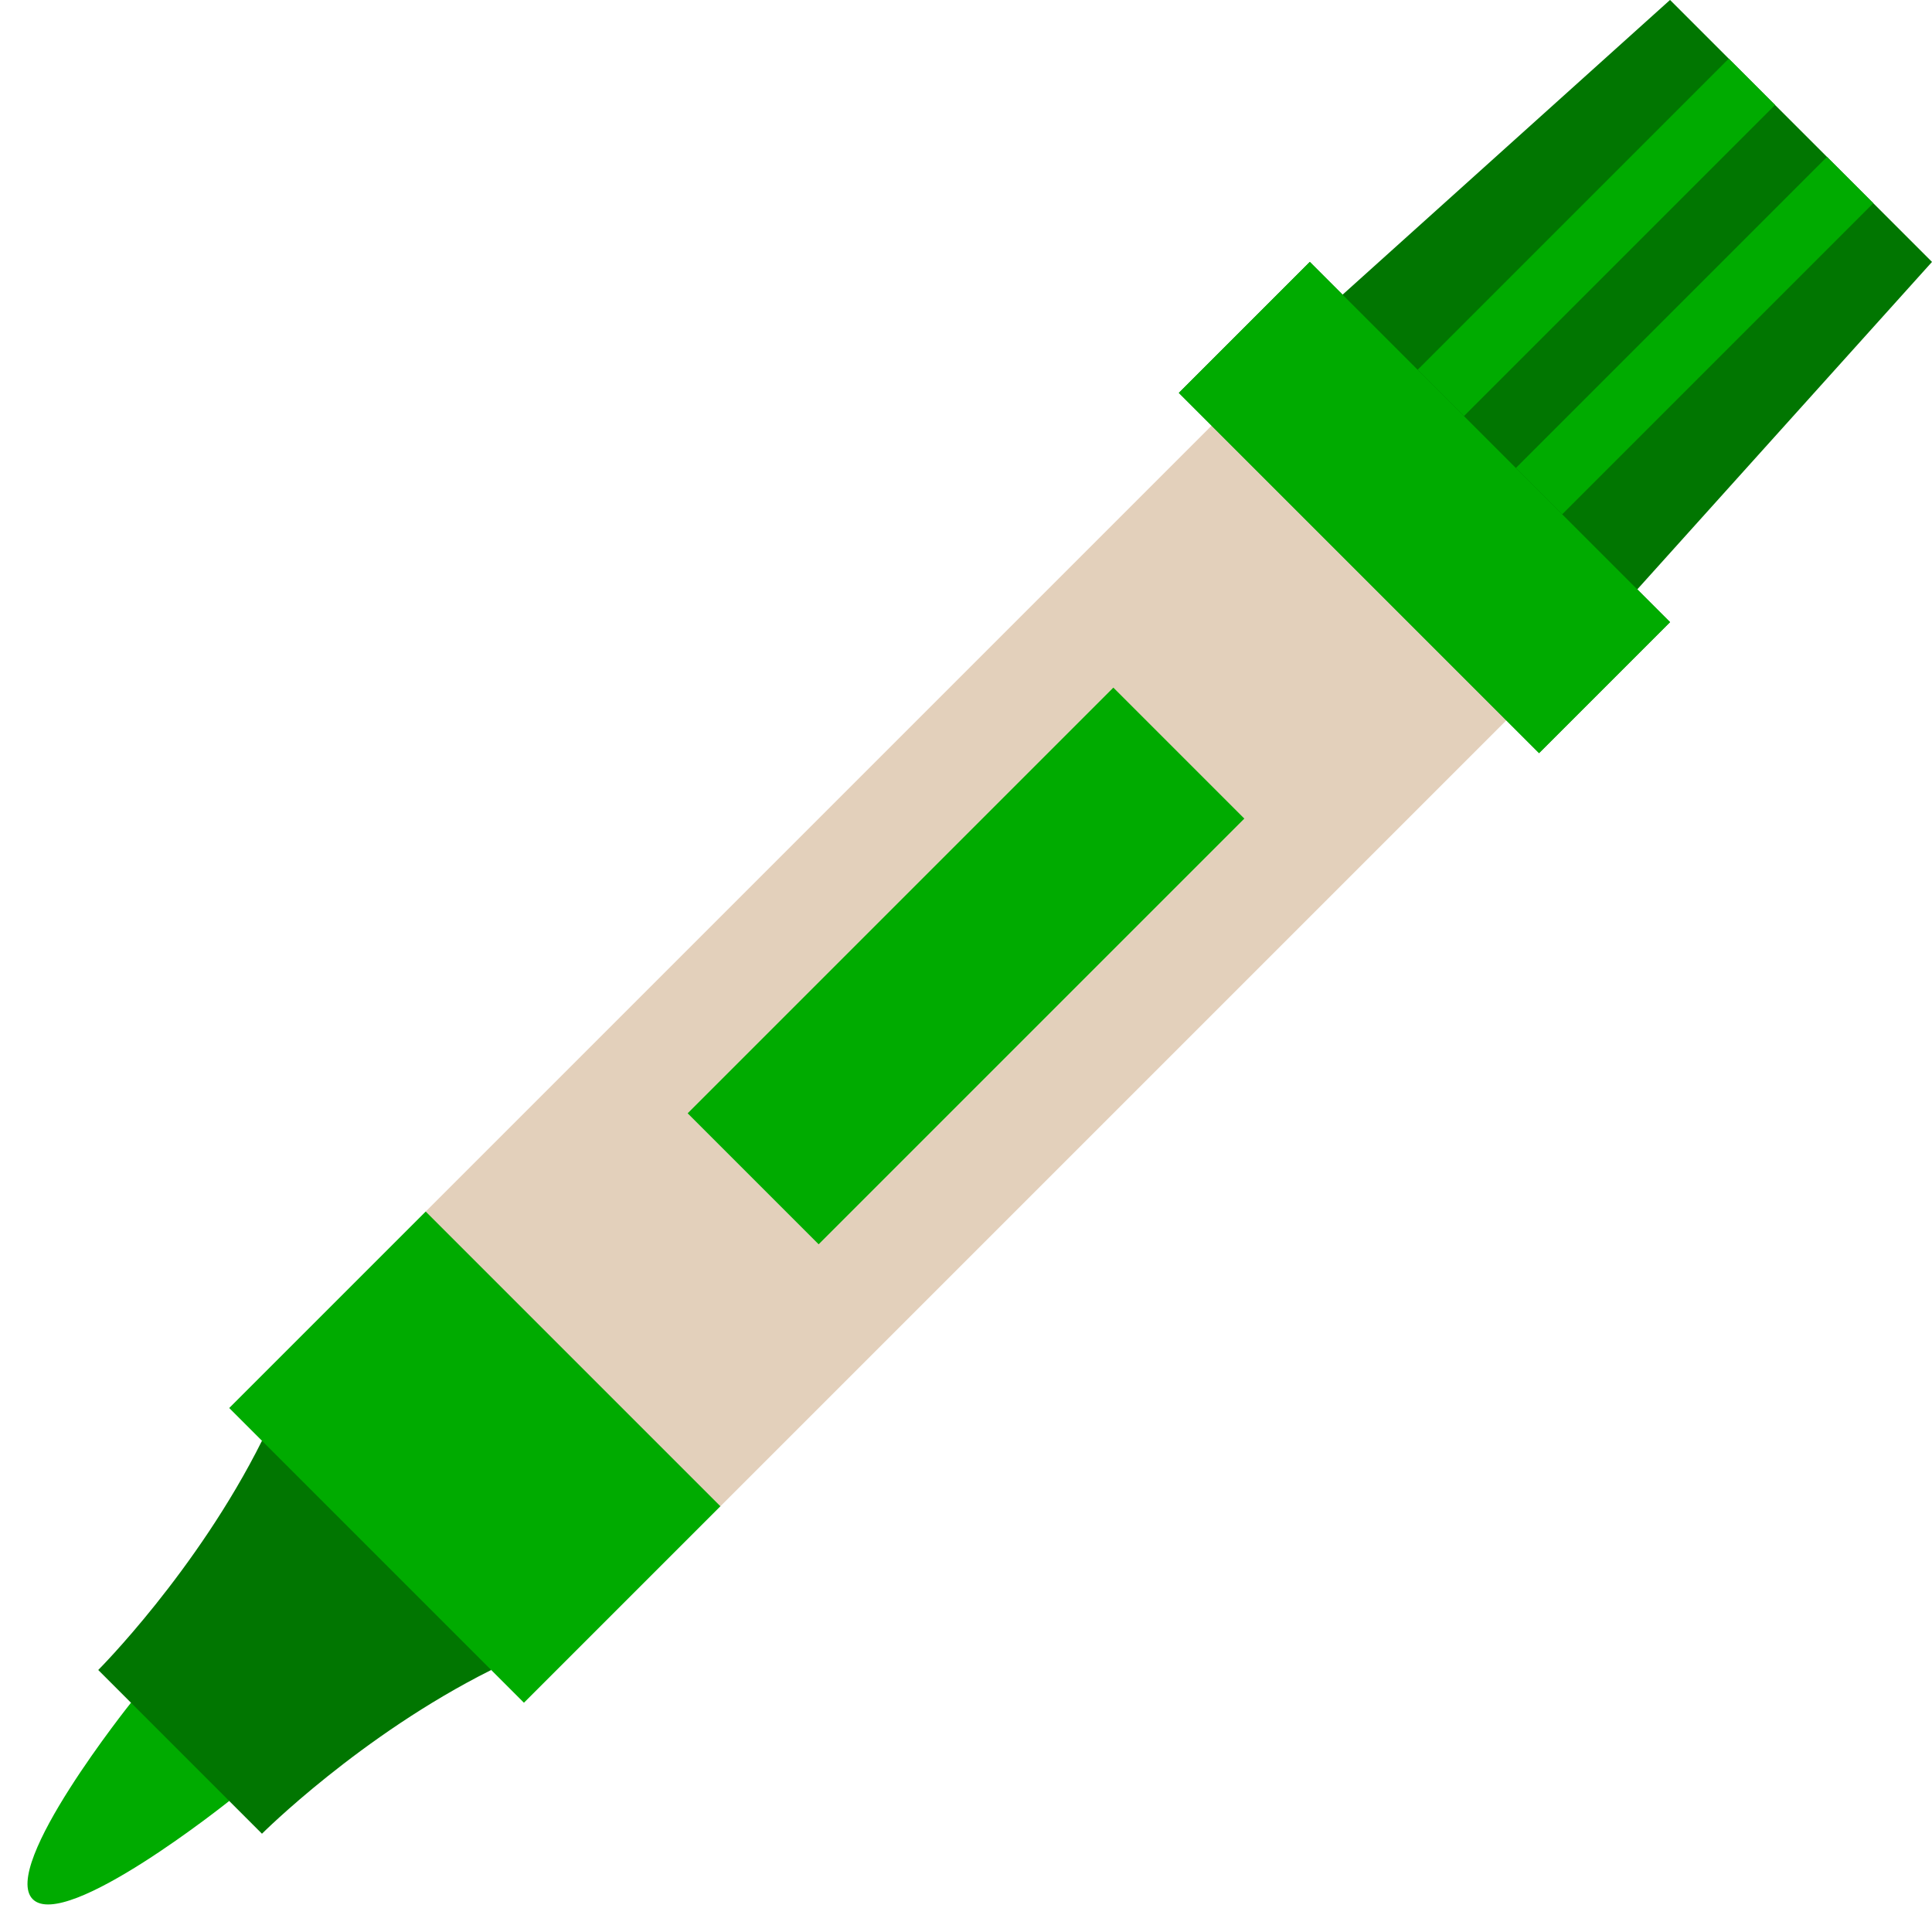
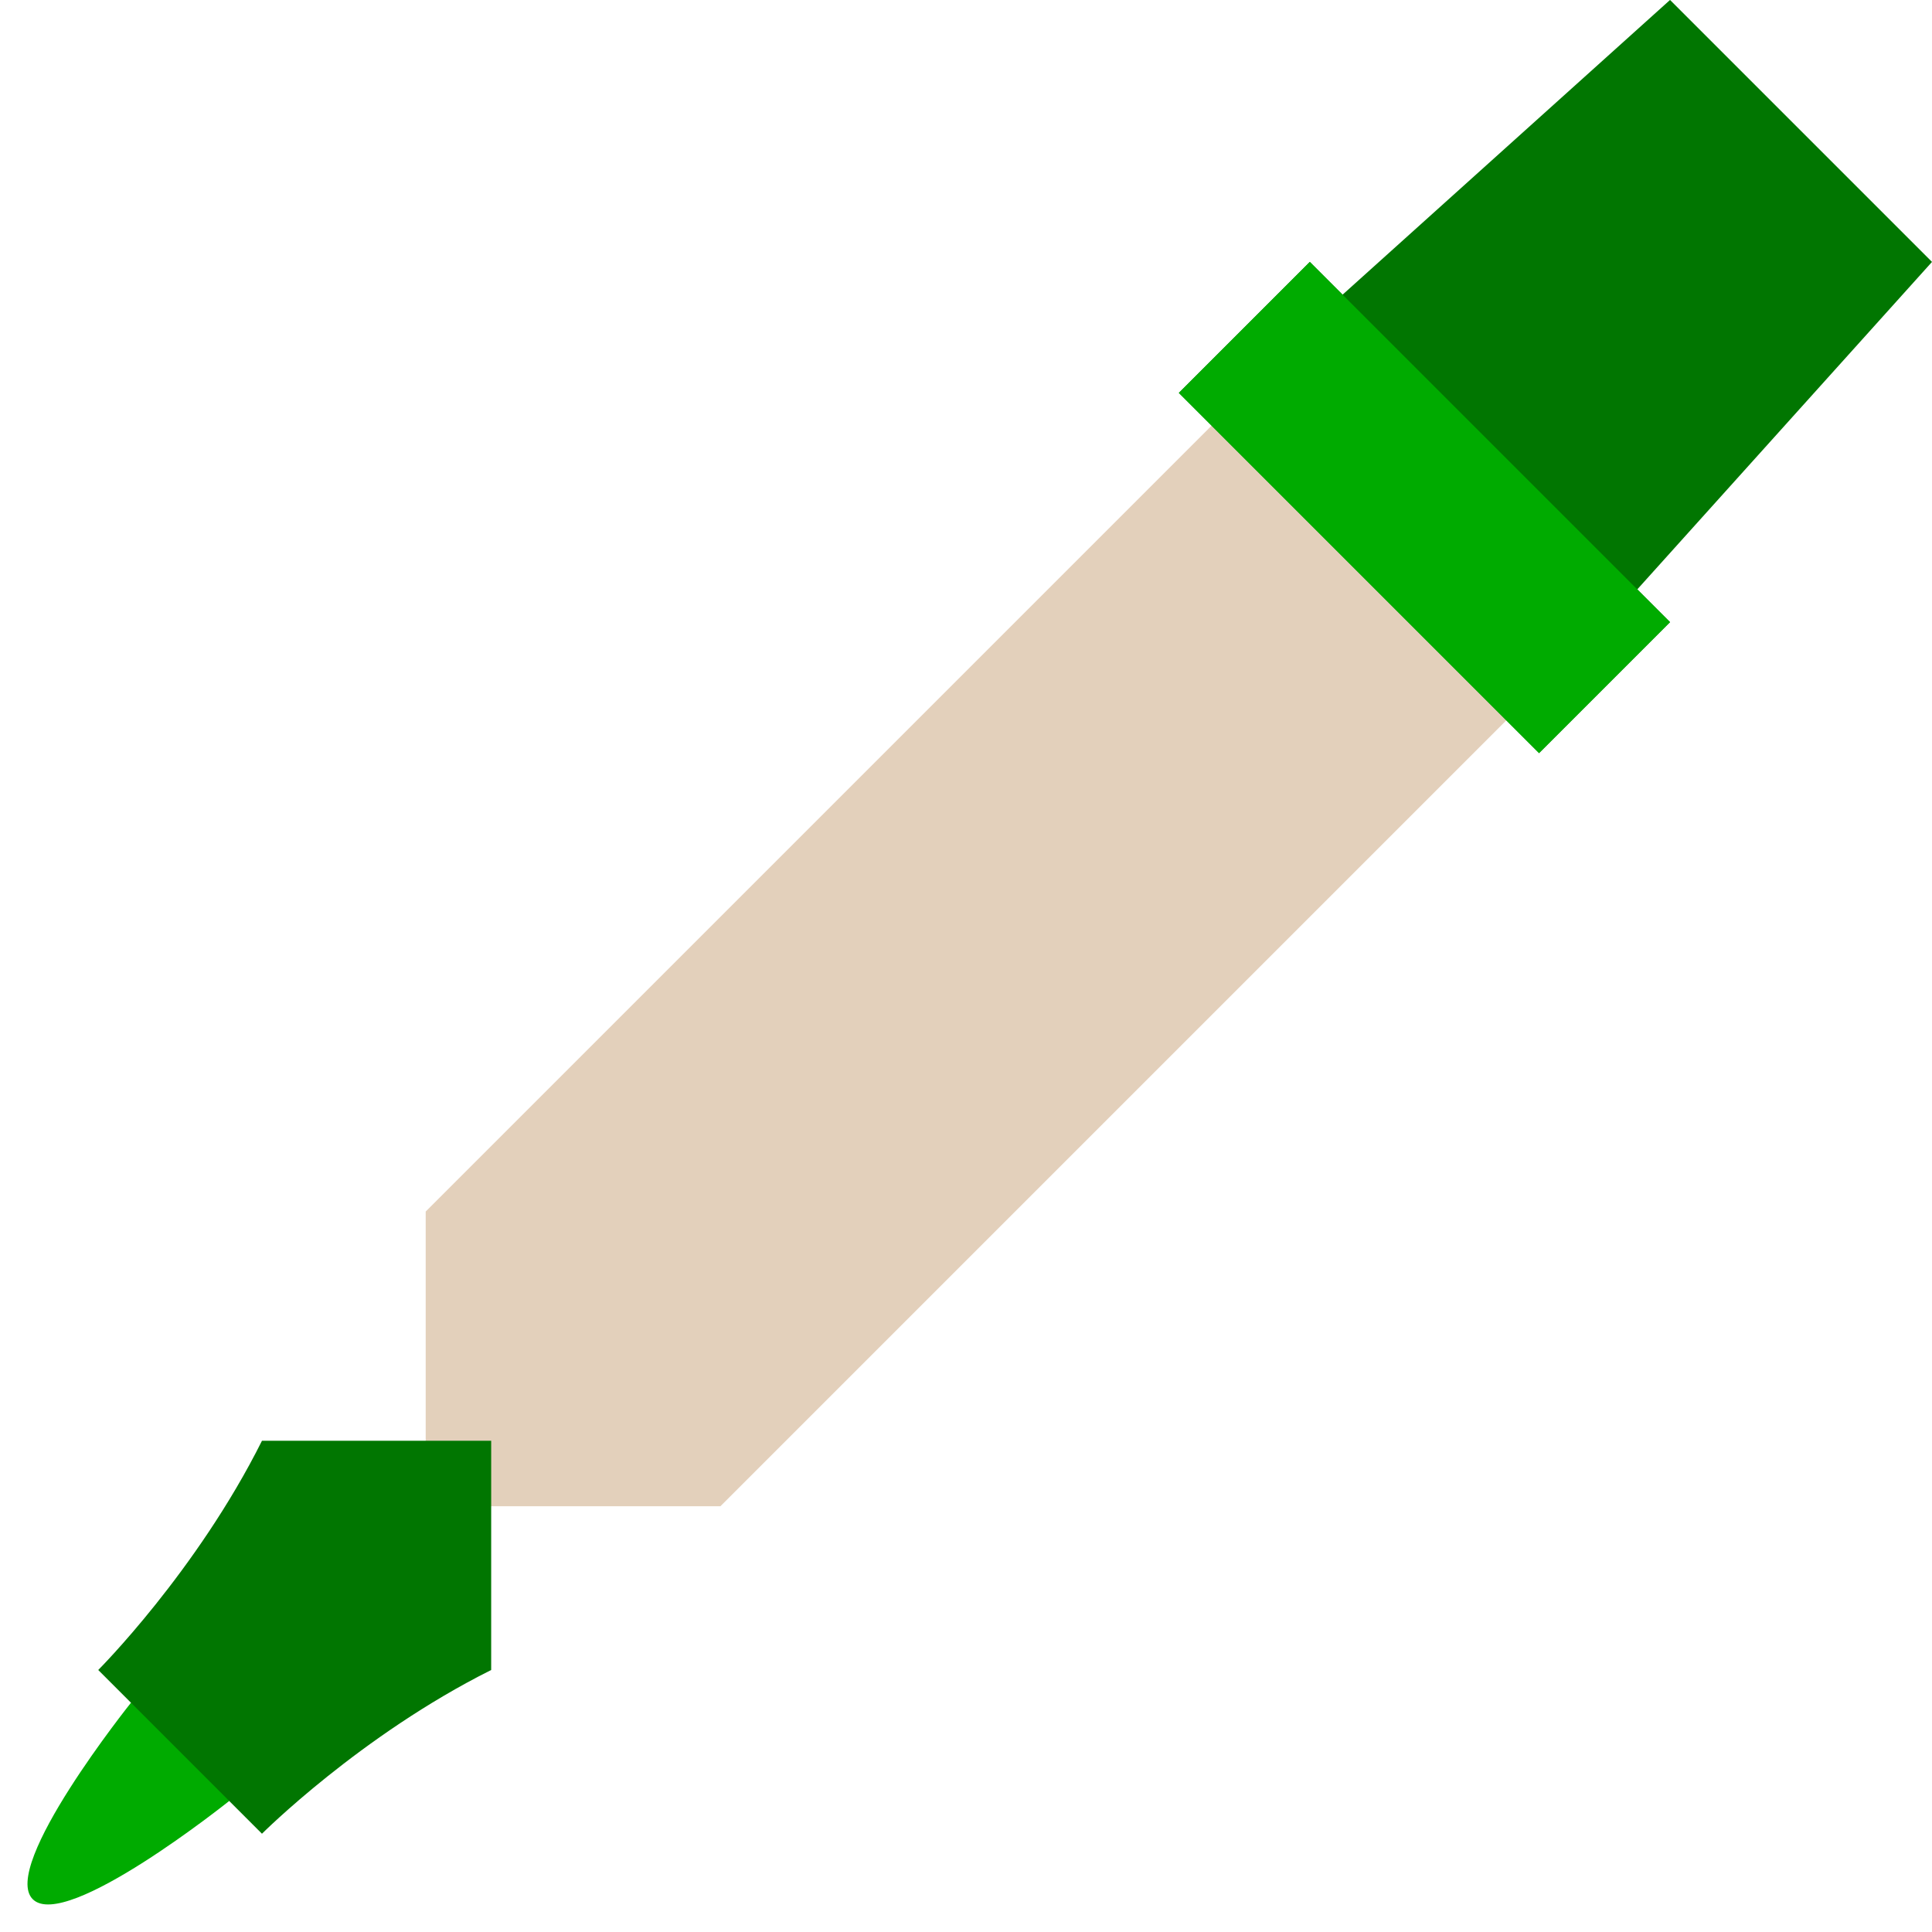
<svg xmlns="http://www.w3.org/2000/svg" fill="#000000" height="472" preserveAspectRatio="xMidYMid meet" version="1" viewBox="16.0 23.7 472.0 472.0" width="472" zoomAndPan="magnify">
  <g>
    <g id="change1_1">
-       <path d="M 120 319.688 L 312 127.688 L 368 151.688 L 384 199.688 L 192 391.688 L 120 391.688 L 120 319.688" fill="#e3d0bb" />
+       <path d="M 120 319.688 L 312 127.688 L 368 151.688 L 384 199.688 L 192 391.688 L 120 391.688 " fill="#e3d0bb" />
    </g>
    <g id="change2_1">
      <path d="M 48 439.688 C 48 439.688 16 479.688 24 487.688 C 32 495.688 72 463.688 72 463.688 L 72 439.688 L 48 439.688" fill="#00ab00" />
    </g>
    <g id="change3_1">
      <path d="M 136 431.691 C 104 447.691 80 471.691 80 471.691 L 40 431.691 C 40 431.691 64 407.691 80 375.691 L 136 375.688 L 136 431.691" fill="#017601" />
    </g>
    <g id="change2_2">
-       <path d="M 192 391.688 L 144 439.688 L 72 367.688 L 120 319.688 L 192 391.688" fill="#00ab00" />
-     </g>
+       </g>
    <g id="change2_3">
-       <path d="M 184 295.688 L 288 191.688 L 320 223.688 L 216 327.688 L 184 295.688" fill="#00ab00" />
-     </g>
+       </g>
    <g id="change3_2">
      <path d="M 488 87.688 L 424 23.688 L 344 95.688 L 336 87.688 L 304 119.688 L 392 207.688 L 424 175.688 L 416 167.688 L 488 87.688" fill="#017601" />
    </g>
    <g id="change2_4">
      <path d="M 304 119.688 L 392 207.688 L 424 175.688 L 336 87.688 L 304 119.688" fill="#00ab00" />
    </g>
    <g id="change2_5">
-       <path d="M 373.656 125.348 L 362.344 114.031 L 438.344 38.031 L 449.656 49.348 L 373.656 125.348" fill="#00ab00" />
-     </g>
+       </g>
    <g id="change2_6">
-       <path d="M 397.656 149.348 L 386.344 138.031 L 462.344 62.031 L 473.656 73.348 L 397.656 149.348" fill="#00ab00" />
-     </g>
+       </g>
  </g>
</svg>